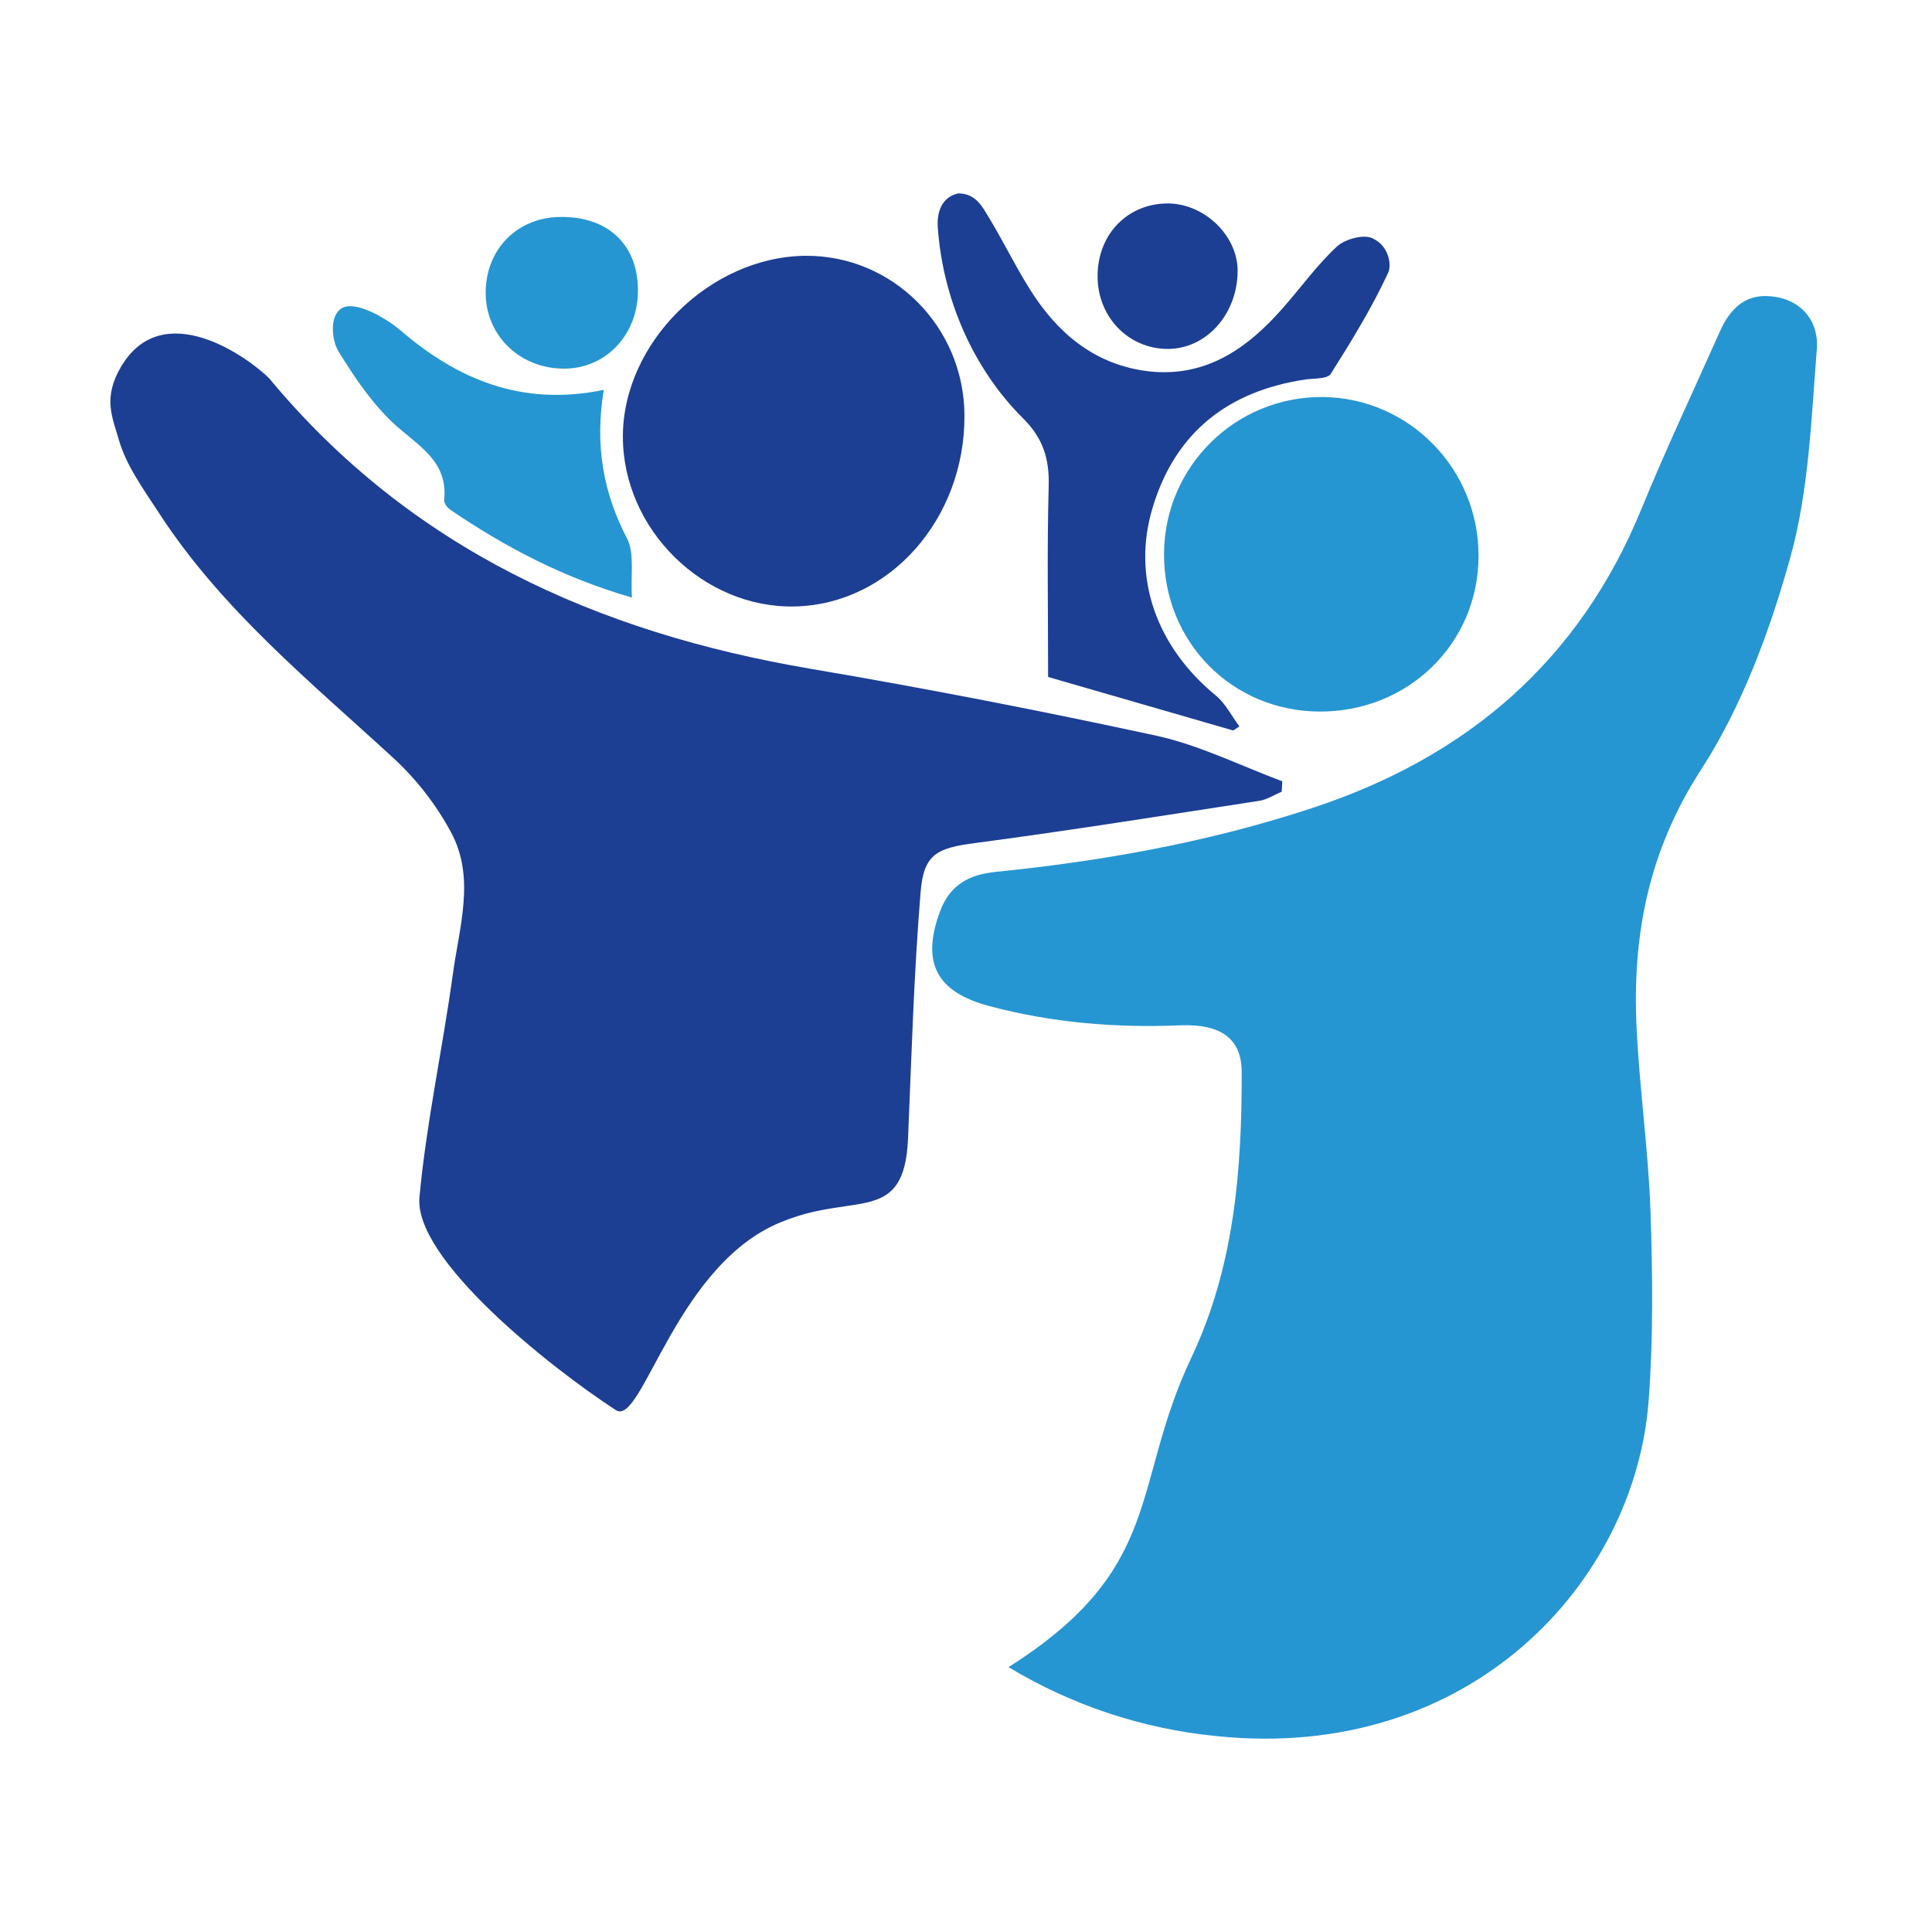
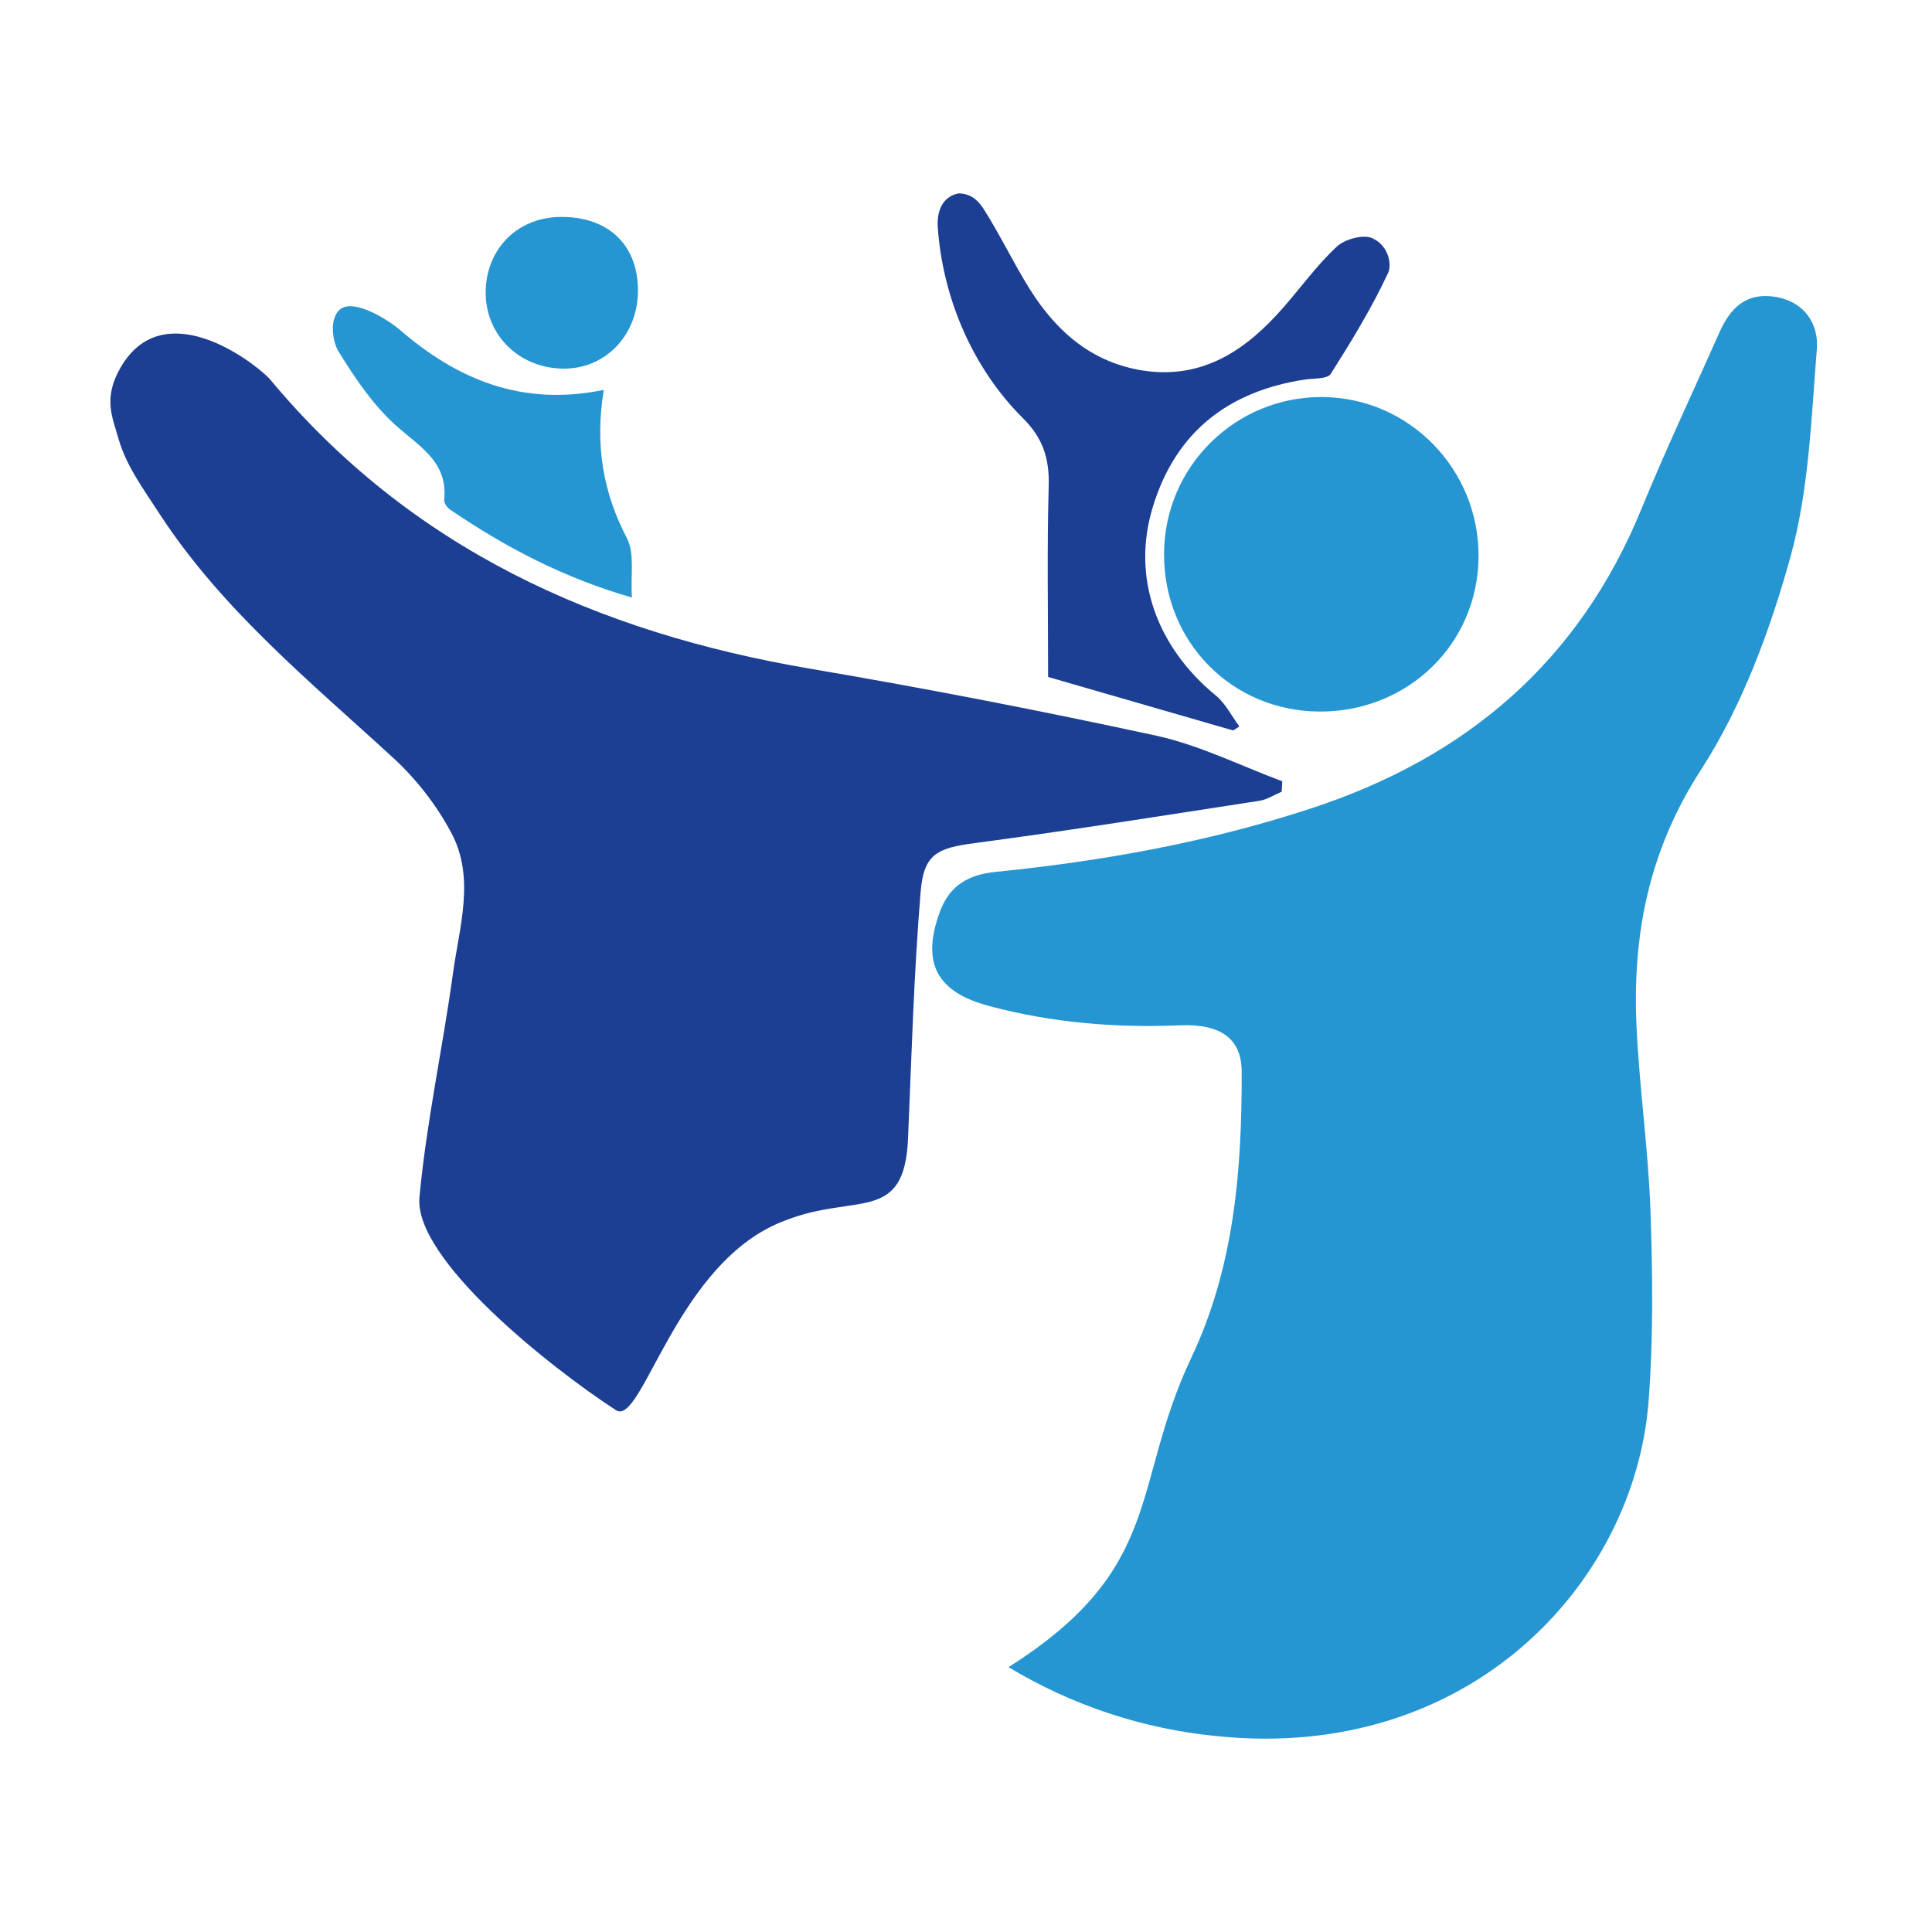
<svg xmlns="http://www.w3.org/2000/svg" version="1.1" id="Laag_1" x="0px" y="0px" viewBox="0 0 1000 1000" style="enable-background:new 0 0 1000 1000;" xml:space="preserve">
  <style type="text/css">
	.st0{fill:#2696D3;}
	.st1{fill:#1C3F94;}
</style>
  <g id="Laag_13">
    <path class="st0" d="M522,862.9c81.3-51.4,63.1-93.6,94.6-160.1c22.3-47.1,26.2-97.2,26.1-147.9c0-17.2-10.7-25-31.7-24.2   c-33.6,1.4-66.5-1.3-99.1-10c-27.3-7.3-35.2-22.5-25.3-49.1c5.1-13.6,15-18.9,28.6-20.3c55.6-5.6,110.3-15.4,163.5-32.9   c80.3-26.3,138.7-76.1,171-155.2c12.6-30.8,26.9-61,40.4-91.4c5.6-12.6,14-20.7,29.1-18.1s22.2,14.3,21.2,26.9   c-2.9,36.1-4.1,73.2-13.7,107.8c-10.6,38.2-25,77.1-46.3,110.1c-27.2,42-35.6,85.9-33.3,133.5c1.5,31.7,6.1,63.3,7.2,95.1   c1.1,32.7,1.5,65.7-1,98.3c-7.2,93.6-92.3,186.8-223.6,173.2C591.6,894.9,554.8,882.7,522,862.9z" />
    <path class="st1" d="M318.8,729.9c-34-22.1-104.6-78.1-101.7-110.2c3.6-38.7,12-77,17.3-115.5c3.3-24.5,11.8-49.9-1-73.5   c-7.6-14.1-17.5-26.9-29.3-37.9c-43.3-39.8-89.2-77.1-121.7-127.1c-7.9-12.2-17-24.5-20.9-38.1c-3.3-11.6-8.4-21.5,1.1-37.7   c21.7-36.9,66-4.8,76.7,5.9c73.1,88.1,169.6,131.5,279.9,150.3c60,10.2,119.8,21.8,179.3,34.7c22.4,4.9,43.5,15.5,65.2,23.6   l-0.3,5.4c-3.9,1.6-7.6,4.1-11.6,4.7c-48.8,7.5-97.6,15.3-146.6,21.8c-19.9,2.6-27.1,5.4-28.7,25.5c-3.5,42.4-4.7,85-6.5,127.5   c-1.9,44.4-27,28-63.5,42.4C350.1,652.4,332.5,738.8,318.8,729.9z" />
-     <path class="st1" d="M417,132.4c45-0.3,81.9,36.6,82.2,82.4c0.4,53.7-38.8,98-87.7,99.1c-47.5,1.1-89.1-40-89.1-87.9   C322.4,177.4,367.5,132.8,417,132.4z" />
    <path class="st0" d="M683,368.3c-45.4-0.2-80.8-36.1-80.5-81.9c0.3-45,37-81.2,82-80.9c0,0,0.1,0,0.1,0   c44.8,0.4,80.9,37.3,80.7,82.5S728.8,368.5,683,368.3z" />
    <path class="st1" d="M638.3,378.1l-95.8-27.7c0-33.3-0.6-66.1,0.3-98.8c0.4-14.1-2.9-24.7-13.1-34.9c-26-25.8-41.6-61.8-44.3-98.8   c-0.6-8.1,2-15.9,10.6-17.8c6.6,0,10.3,3.8,12.9,7.7c8.7,13.6,15.6,28.3,24.2,42c13.8,22,32.5,38.2,59.2,42.1   c30.7,4.4,53-11,72-32.8c9.3-10.6,17.6-22.2,27.8-31.6c4.3-3.9,14.3-6.5,18.6-4c8.2,3.9,9.7,13.6,7.8,17.7   c-8.4,18.1-19,35.4-29.7,52.3c-1.7,2.7-8.5,2.3-13,2.9c-39.8,5.9-67.3,27.1-79.1,66c-11.1,36.3,1.8,72.3,32.6,97.6   c5,4.1,8.2,10.6,12.2,16L638.3,378.1z" />
    <path class="st0" d="M312.5,201.8c-4.7,29-0.2,53.3,12,76.8c4.1,7.8,1.8,19,2.6,30.7c-35.7-10.3-65.7-26.2-94.1-45.5   c-1.5-1-3.3-3.5-3.1-5c1.9-18.6-10.9-26.5-23.2-37c-12.7-10.8-22.6-25.5-31.5-39.9c-3.2-5.2-4.9-17.4,1-21.9   c7.1-5.5,24.5,5.4,30.6,10.6C236.5,196.2,269.8,210.6,312.5,201.8z" />
    <path class="st0" d="M292.5,190.8c-22.7,0.3-40.5-16.3-41.1-38.1c-0.6-22.8,15.6-40,38.2-40.4c24.6-0.5,40.3,13.9,40.6,37.3   C330.6,172.6,314.2,190.5,292.5,190.8z" />
-     <path class="st1" d="M640.6,140.2c-0.1,22.6-16.4,40.7-36.7,40.4c-20.1-0.3-35.8-16.7-35.8-37.6c0-21.4,15-37.3,35.7-37.7   C623,105,640.6,121.7,640.6,140.2z" />
  </g>
</svg>